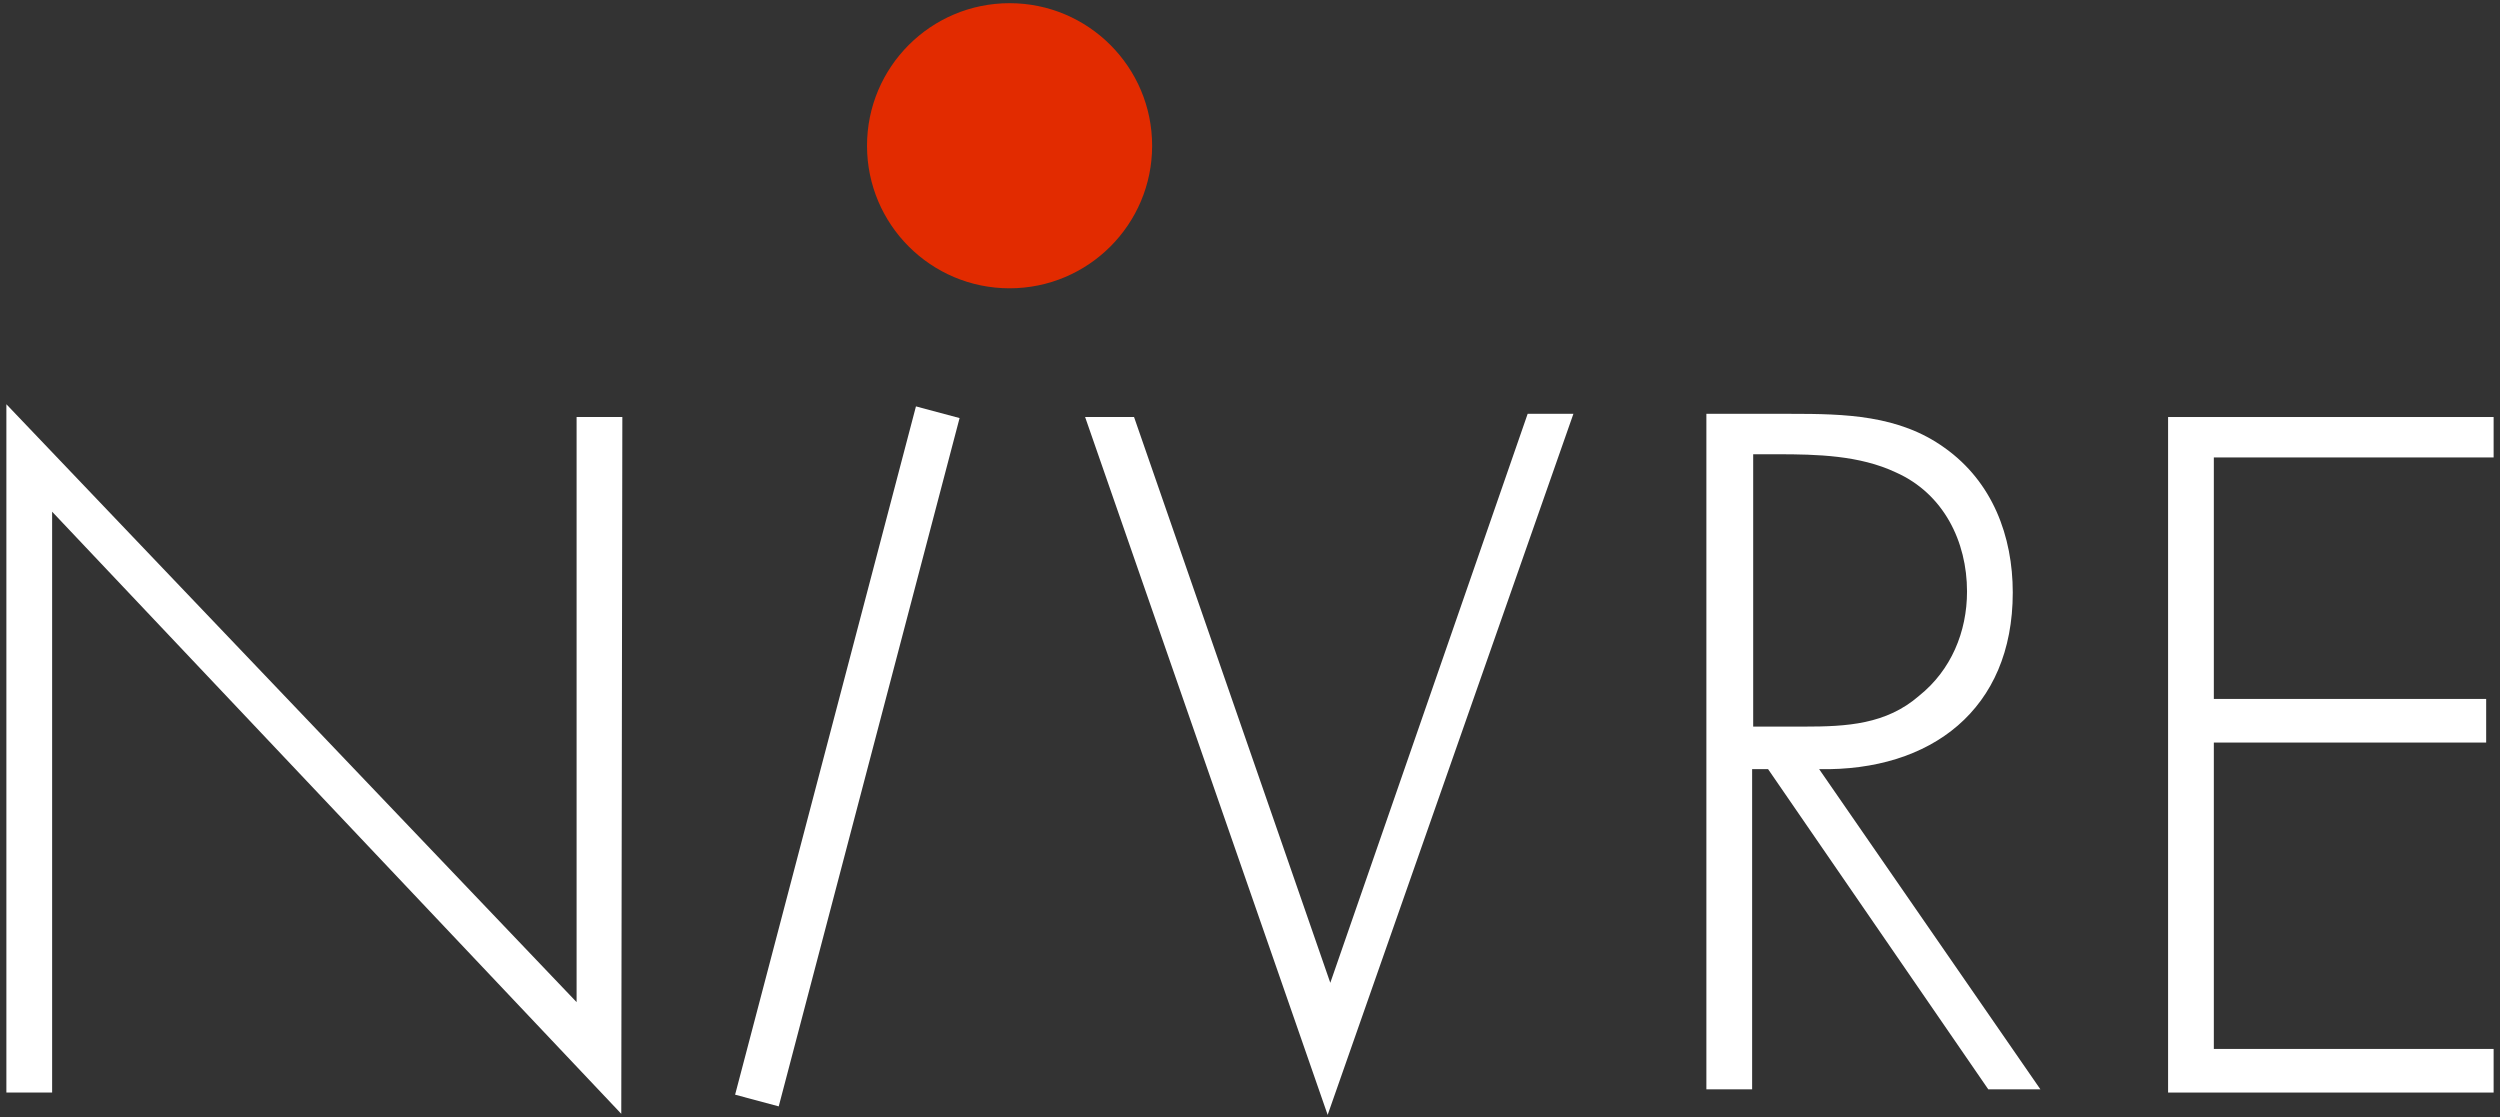
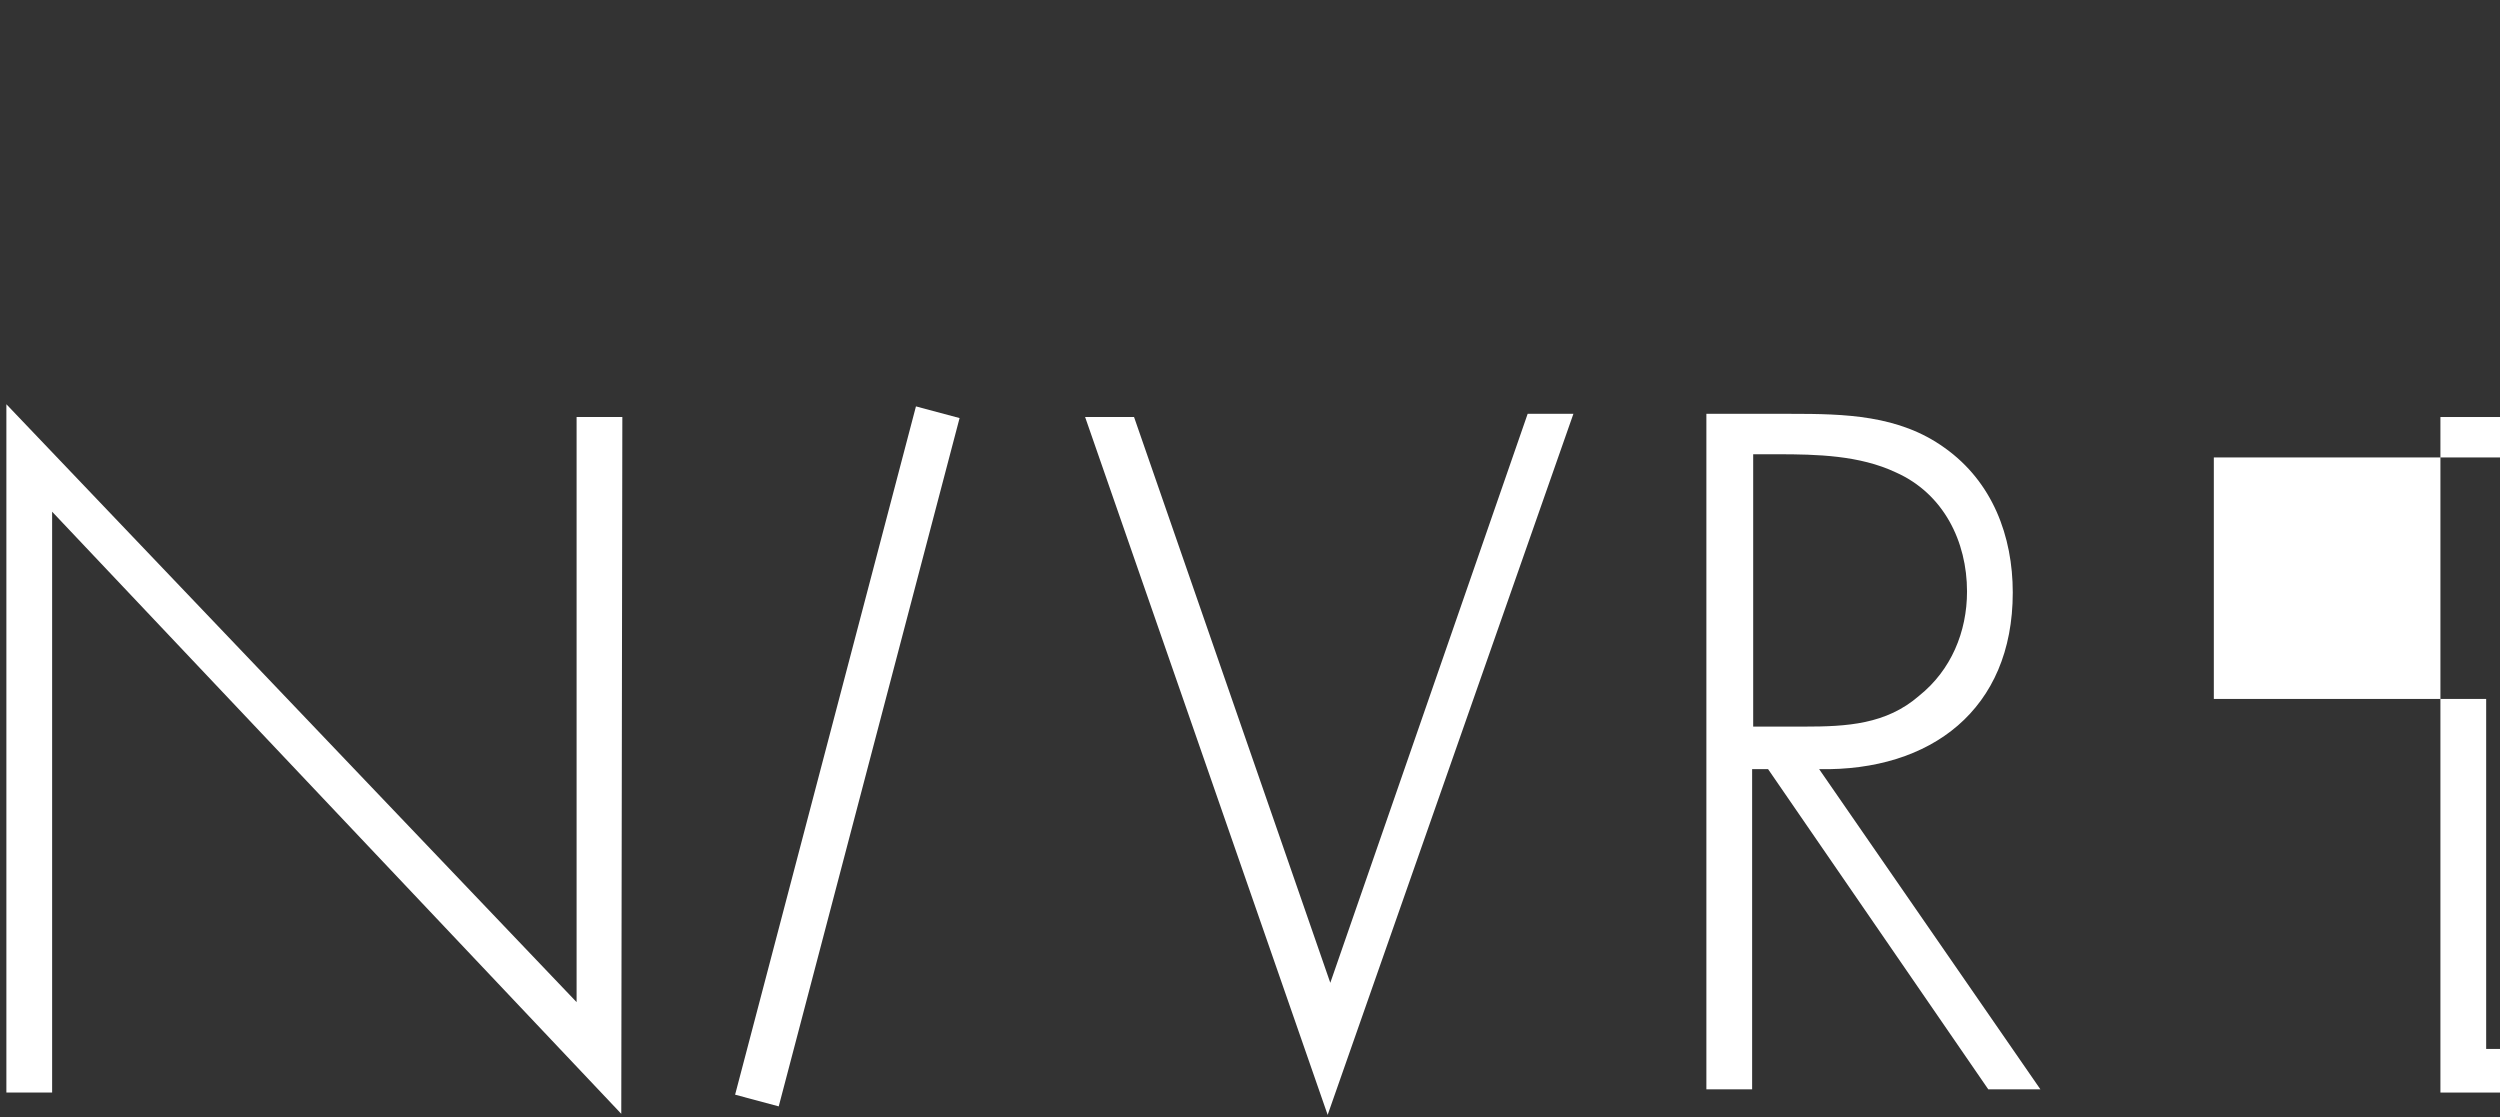
<svg xmlns="http://www.w3.org/2000/svg" version="1.1" id="Laag_1" x="0px" y="0px" viewBox="0 0 235 105" style="enable-background:new 0 0 235 105;" xml:space="preserve">
  <rect x="0" y="0" width="235" height="105" fill="#333333" stroke="none" />
  <style type="text/css">
	.st0{fill:#FFFFFF;}
	.st1{fill:#E22B00;}
</style>
  <g id="g16">
    <path id="path22" class="st0" d="M58.4,104.7L4.9,48.1v54.6H0.6V38l53.6,56.2V39.2h4.3L58.4,104.7" />
    <path id="path24" class="st0" d="M125.4,93.4l-0.6-0.3l18.8-54.2h4.3l-23.1,65.9L102,39.2h4.6L125.4,93.4" />
    <path id="path26" class="st0" d="M169.6,68.3c4,0,7.7-0.2,10.8-2.9c3-2.4,4.5-6,4.5-9.8c0-4.7-2.2-9.2-6.7-11.2   c-3.4-1.6-7.4-1.7-11.1-1.7h-2.3v25.6H169.6z M191.8,102.4h-4.9l-20.7-30.1h-1.5v30.1h-4.3V38.9h7.9c5.1,0,10.2,0.1,14.5,3.2   c4.5,3.2,6.4,8.3,6.4,13.6c0,11-7.7,16.8-18.2,16.6L191.8,102.4" />
-     <path id="path28" class="st0" d="M208.1,42.9v22.8h25.6v4.1h-25.6v28.8h26.3v4.1h-30.6V39.2h30.6v3.8H208.1" />
+     <path id="path28" class="st0" d="M208.1,42.9v22.8h25.6v4.1v28.8h26.3v4.1h-30.6V39.2h30.6v3.8H208.1" />
    <path id="path30" class="st0" d="M69.1,102.9l4.1,1.1l17-64.7l-4.1-1.1L69.1,102.9" />
-     <path id="path32" class="st1" d="M94.9,27.1c7.4,0,13.4-6,13.4-13.4c0-7.4-6-13.4-13.4-13.4c-7.4,0-13.4,6-13.4,13.4   C81.5,21.1,87.5,27.1,94.9,27.1" />
  </g>
</svg>